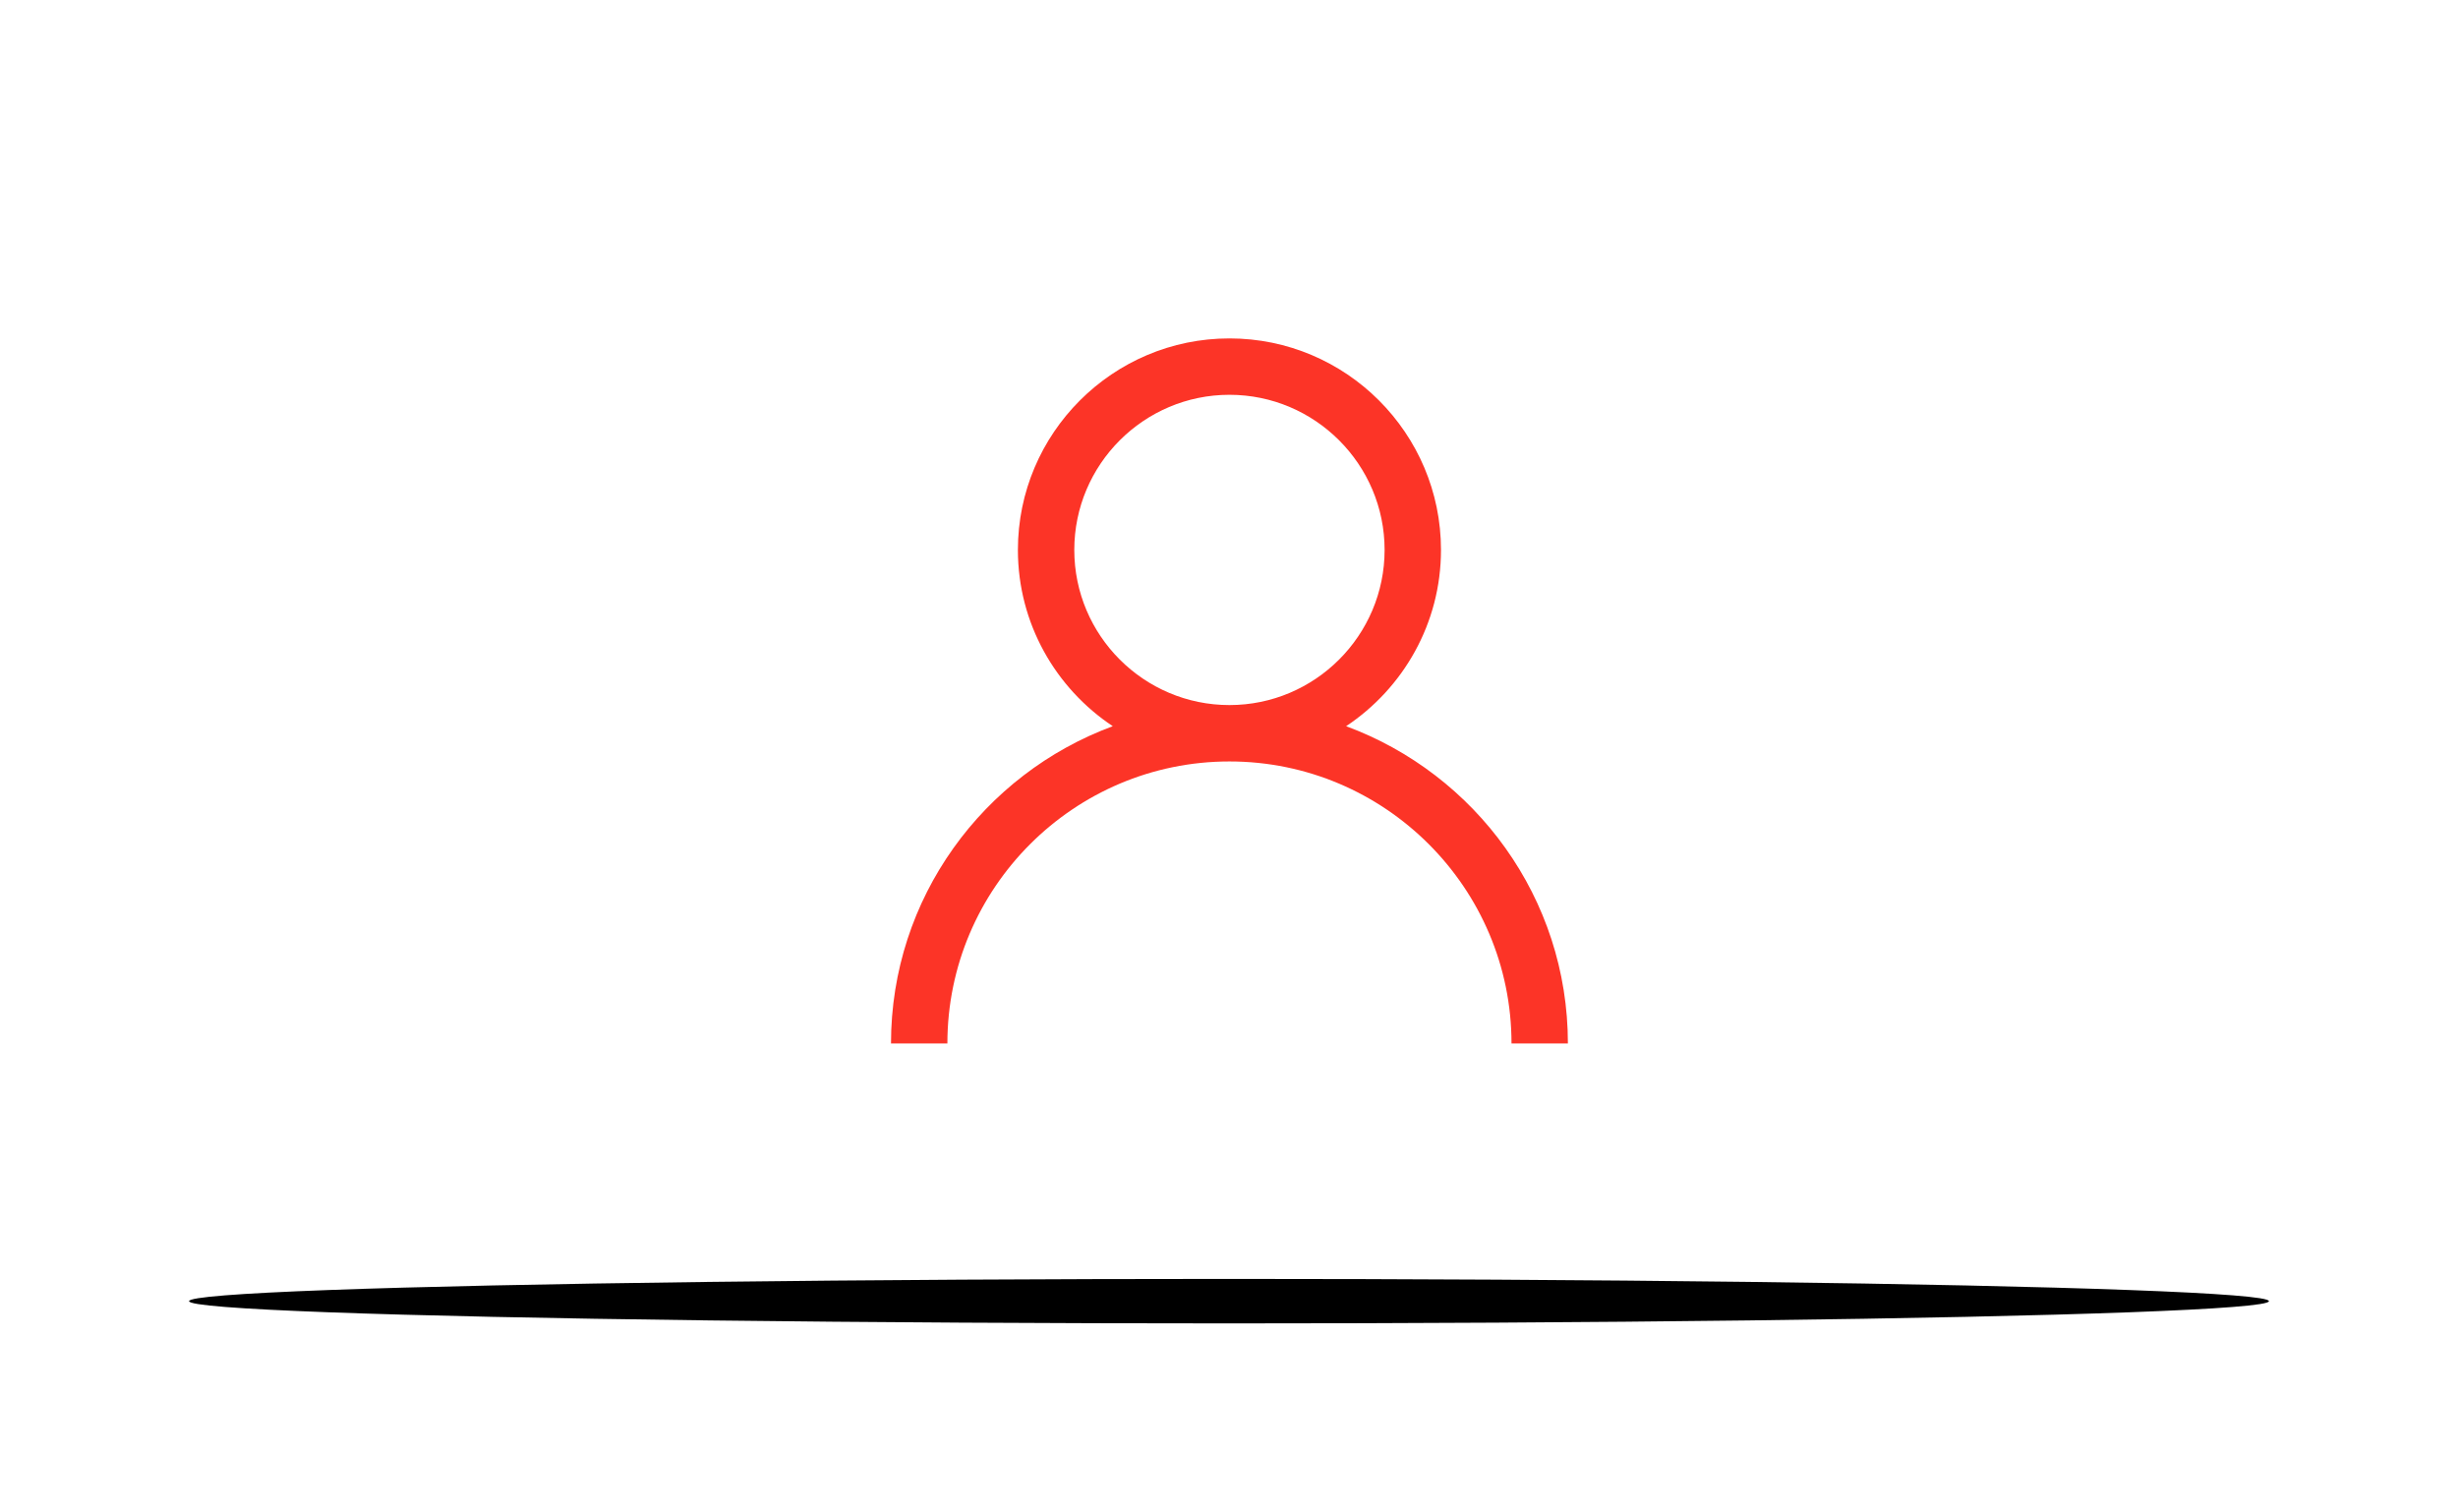
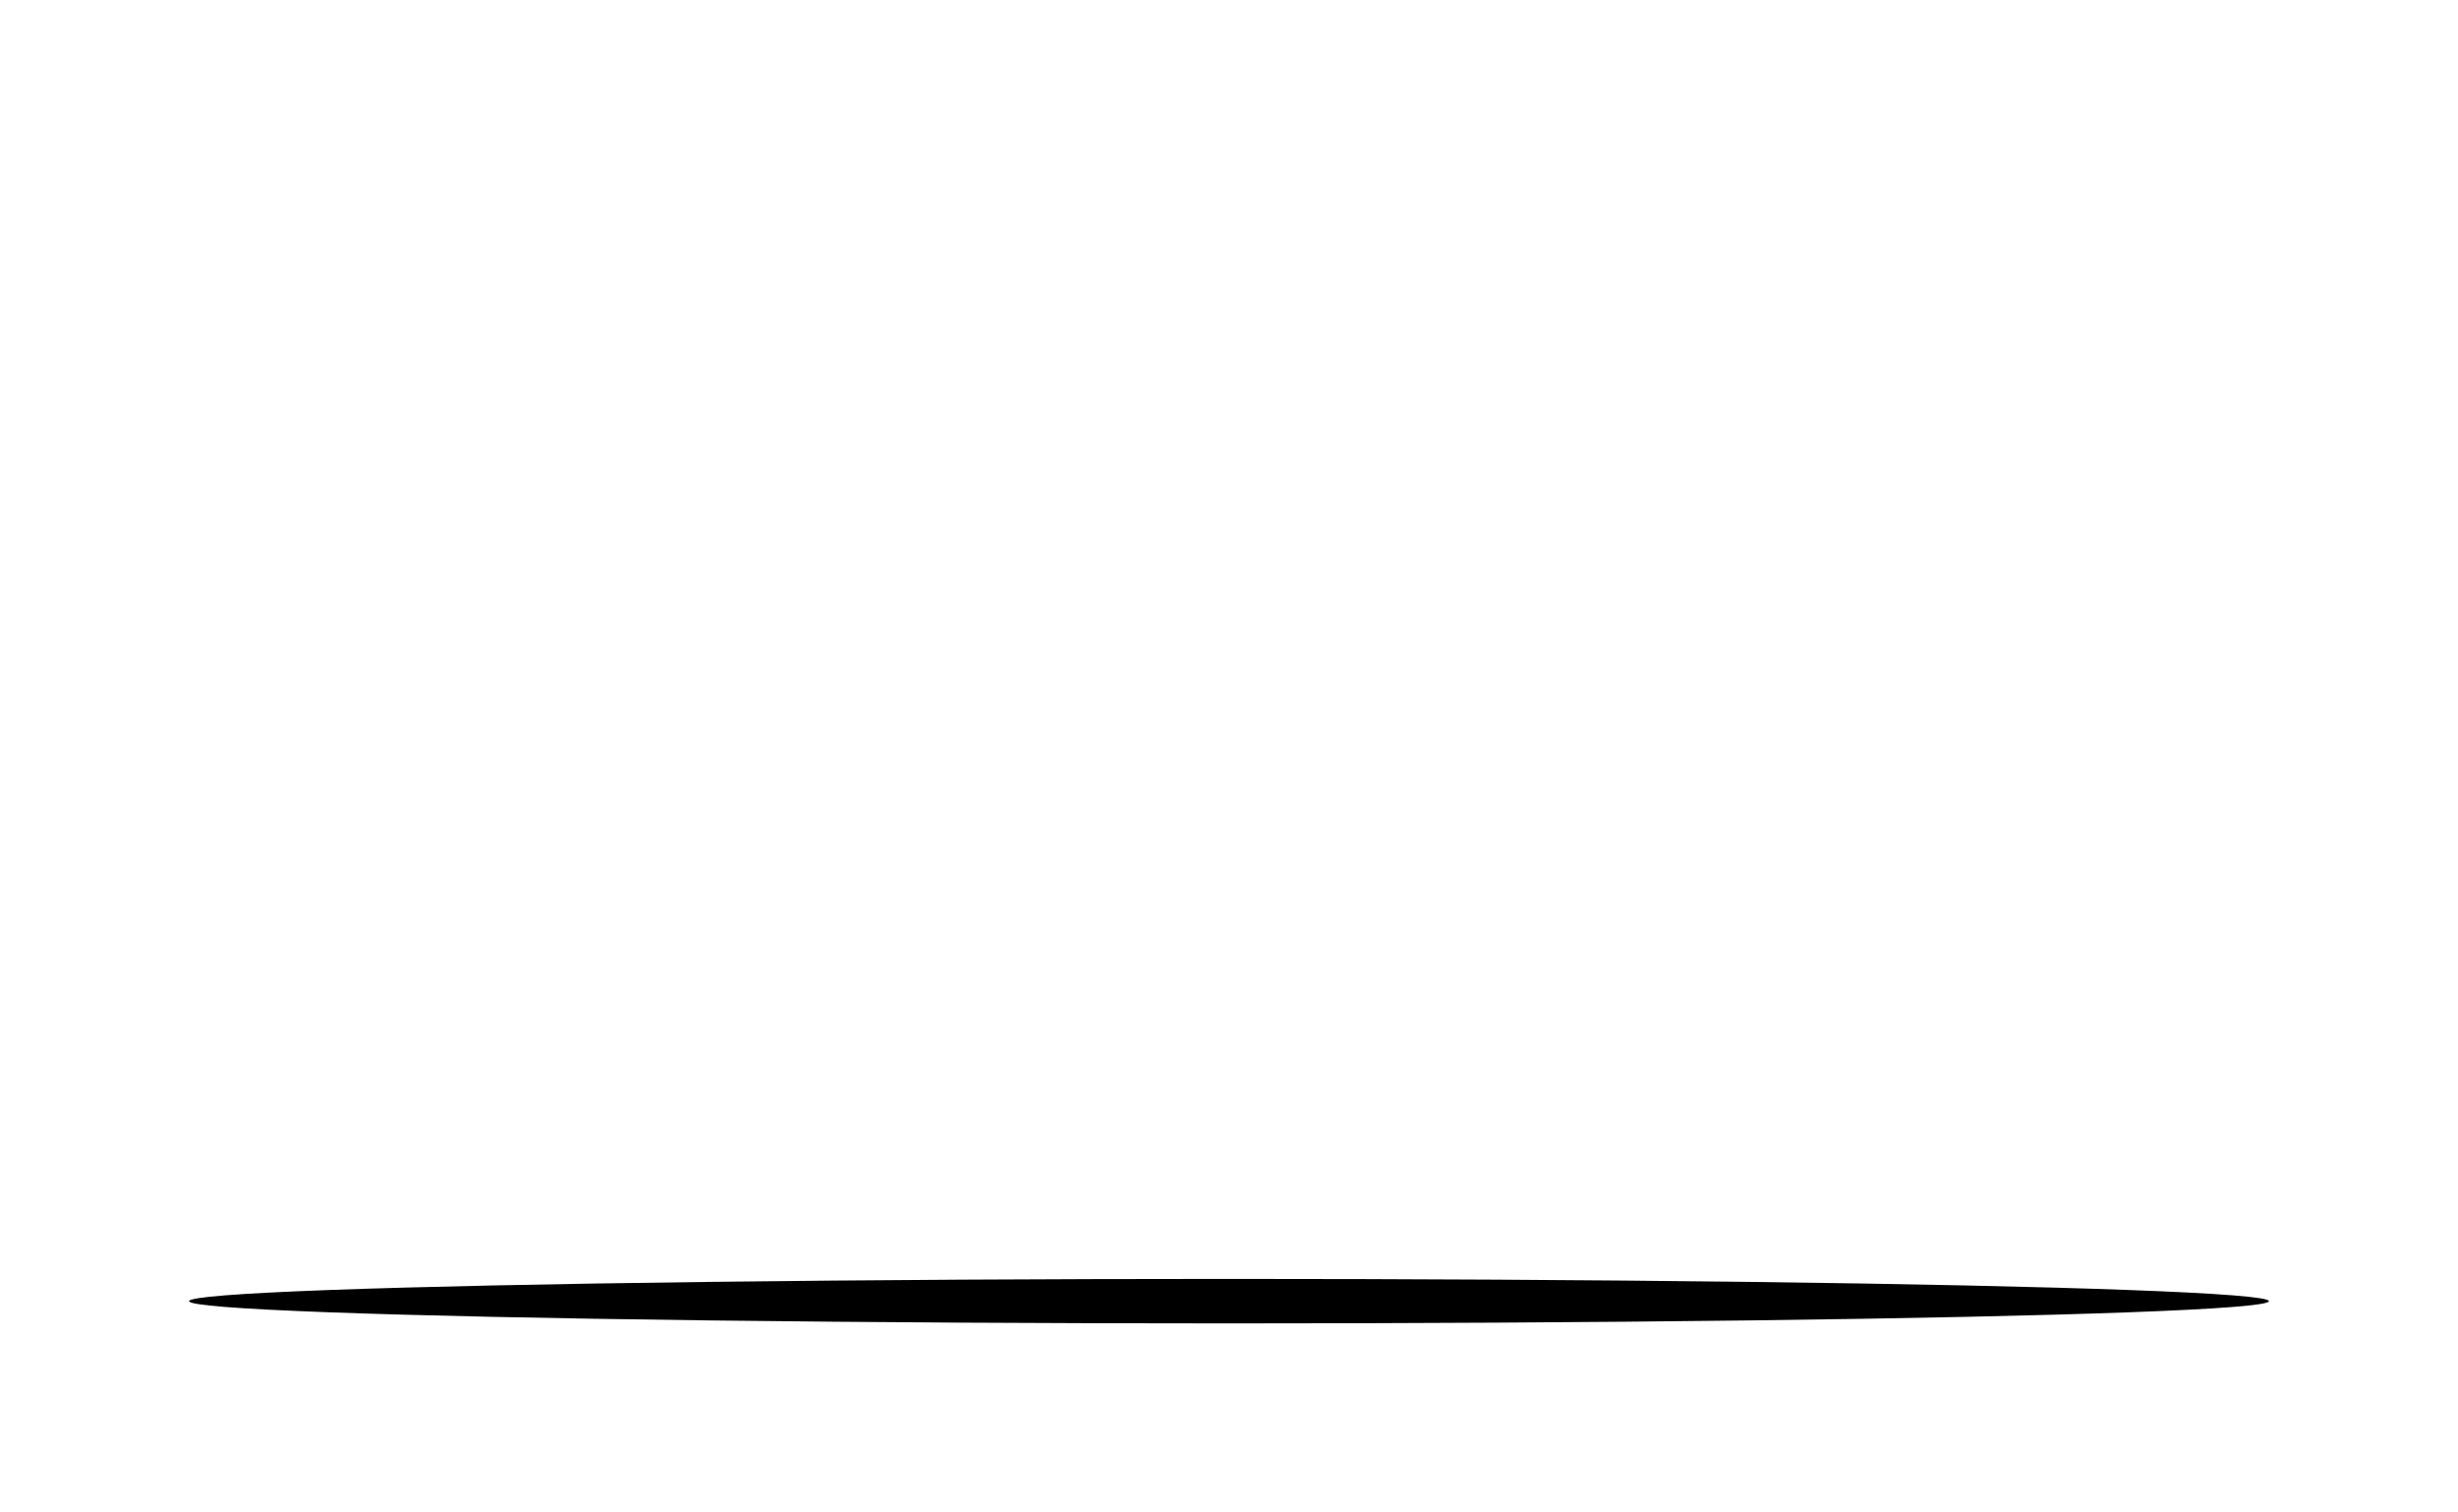
<svg xmlns="http://www.w3.org/2000/svg" width="221" height="136" viewBox="0 0 221 136" fill="none">
  <g filter="url(#filter0_f_12_424)">
    <ellipse cx="110.5" cy="117" rx="93.5" ry="2" fill="black" />
  </g>
  <g clip-path="url(#clip0_12_424)">
-     <path d="M121.03 65.3C126.16 61.89 129.56 56.06 129.56 49.45C129.56 38.96 121.03 30.43 110.54 30.43C100.05 30.43 91.52 38.96 91.52 49.45C91.52 56.06 94.92 61.89 100.05 65.3C88.43 69.59 80.11 80.74 80.11 93.83H85.18C85.18 79.85 96.56 68.47 110.54 68.47C124.52 68.47 135.9 79.85 135.9 93.83H140.97C140.97 80.74 132.65 69.59 121.03 65.3ZM110.54 63.4C102.85 63.4 96.59 57.14 96.59 49.45C96.59 41.76 102.85 35.5 110.54 35.5C118.23 35.5 124.49 41.76 124.49 49.45C124.49 57.14 118.23 63.4 110.54 63.4Z" fill="#FC3427" />
-     <path d="M146.39 52.62C151.52 49.21 154.92 43.38 154.92 36.77C154.92 26.28 146.39 17.75 135.9 17.75C130.82 17.75 126.21 19.76 122.79 23.02C121.53 24.23 120.43 25.6 119.54 27.12C121.12 27.76 122.63 28.55 124.02 29.5C124.92 28.04 126.07 26.76 127.42 25.72C129.77 23.91 132.7 22.83 135.89 22.83C143.58 22.83 149.84 29.09 149.84 36.78C149.84 43.16 145.52 48.55 139.66 50.2C138.46 50.54 137.2 50.73 135.89 50.73C135.44 50.73 135 50.7 134.56 50.66C134.47 52.49 134.18 54.26 133.71 55.95C134.43 55.89 135.15 55.79 135.89 55.79C136.92 55.79 137.93 55.87 138.93 55.99C151.48 57.5 161.25 68.2 161.25 81.15H166.32C166.32 68.06 158 56.91 146.38 52.62H146.39Z" fill="white" />
-     <path d="M85.18 55.79C85.92 55.79 86.64 55.88 87.36 55.95C86.88 54.25 86.6 52.48 86.51 50.66C86.07 50.7 85.63 50.73 85.18 50.73C83.87 50.73 82.61 50.54 81.41 50.2C75.55 48.55 71.23 43.17 71.23 36.78C71.23 29.09 77.49 22.83 85.18 22.83C88.37 22.83 91.3 23.92 93.65 25.72C95 26.76 96.16 28.04 97.05 29.5C98.45 28.55 99.95 27.76 101.53 27.12C100.63 25.61 99.54 24.23 98.28 23.02C94.87 19.76 90.25 17.75 85.17 17.75C74.68 17.75 66.15 26.28 66.15 36.77C66.15 43.38 69.54 49.21 74.68 52.62C63.06 56.91 54.74 68.06 54.74 81.15H59.81C59.81 68.2 69.58 57.5 82.13 55.99C83.13 55.87 84.14 55.79 85.17 55.79H85.18Z" fill="white" />
    <path d="M164.14 34.87C169.27 31.46 172.67 25.63 172.67 19.02C172.67 8.53 164.14 0 153.65 0C148.57 0 143.96 2.01 140.54 5.27C139.28 6.48 138.18 7.85 137.29 9.37C138.87 10.01 140.38 10.8 141.77 11.75C142.67 10.29 143.82 9.01 145.17 7.97C147.52 6.16 150.45 5.08 153.64 5.08C161.33 5.08 167.59 11.34 167.59 19.03C167.59 24.65 164.24 29.49 159.44 31.69C159.65 32.89 159.78 34.12 159.78 35.39C159.78 36.54 159.66 37.66 159.48 38.77C170.65 41.42 179 51.44 179 63.41H184.07C184.07 50.32 175.75 39.17 164.13 34.88L164.14 34.87Z" fill="white" />
-     <path d="M61.29 35.38C61.29 34.12 61.42 32.89 61.63 31.68C56.83 29.48 53.48 24.64 53.48 19.02C53.48 11.33 59.74 5.07 67.43 5.07C70.62 5.07 73.55 6.16 75.9 7.96C77.25 9 78.41 10.28 79.3 11.74C80.7 10.79 82.2 10 83.78 9.36C82.88 7.85 81.79 6.47 80.53 5.26C77.12 2 72.5 -0.01 67.42 -0.01C56.94 -9.76585e-06 48.41 8.53 48.41 19.02C48.41 25.63 51.81 31.46 56.94 34.87C45.32 39.16 37 50.31 37 63.4H42.07C42.07 51.43 50.42 41.4 61.59 38.76C61.41 37.66 61.29 36.54 61.29 35.38Z" fill="white" />
    <path d="M110.54 5.07C117.32 5.07 122.93 9.96 124.17 16.38C126.95 14.71 128.95 14.33 128.95 14.33C126.85 6.11 119.41 0 110.54 0C101.67 0 94.22 6.11 92.13 14.33C92.13 14.33 94.13 14.7 96.91 16.38C98.15 9.96 103.76 5.07 110.54 5.07Z" fill="white" />
  </g>
  <defs>
    <filter id="filter0_f_12_424" x="0.4" y="98.4" width="220.2" height="37.2" filterUnits="userSpaceOnUse" color-interpolation-filters="sRGB">
      <feFlood flood-opacity="0" result="BackgroundImageFix" />
      <feBlend mode="normal" in="SourceGraphic" in2="BackgroundImageFix" result="shape" />
      <feGaussianBlur stdDeviation="8.3" result="effect1_foregroundBlur_12_424" />
    </filter>
    <clipPath id="clip0_12_424">
-       <rect width="147.08" height="93.83" fill="white" transform="translate(37)" />
-     </clipPath>
+       </clipPath>
  </defs>
</svg>